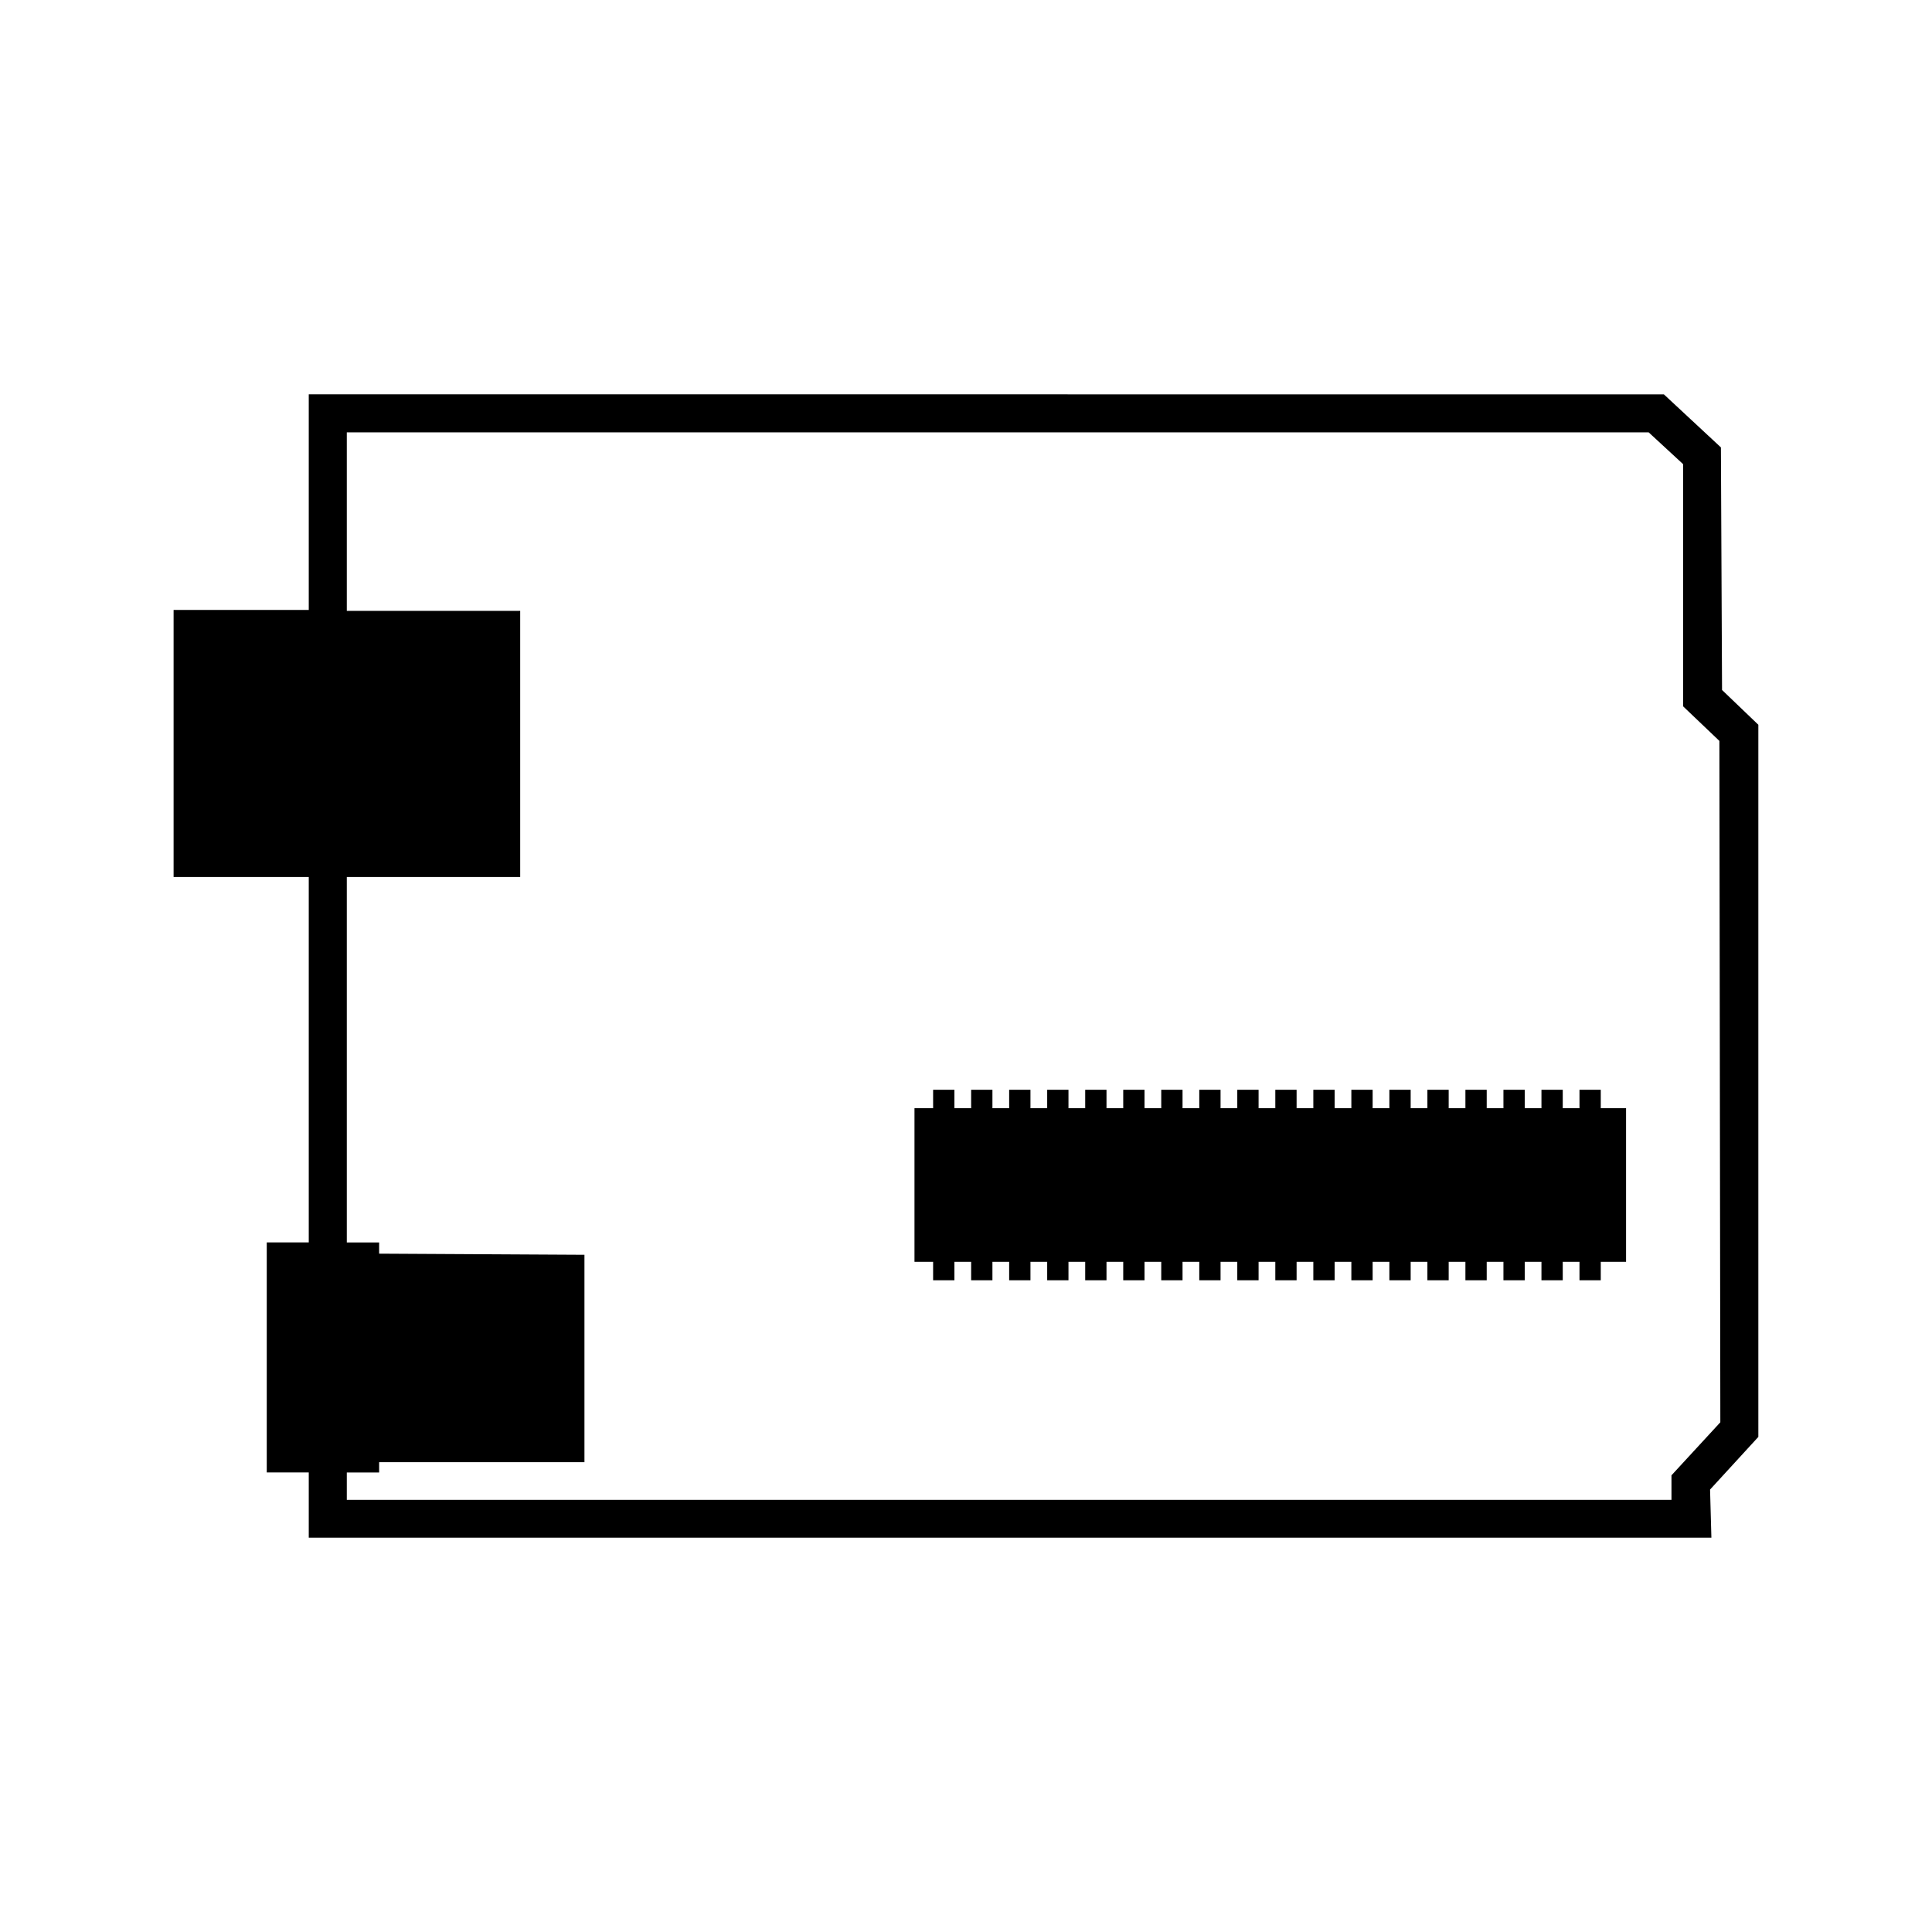
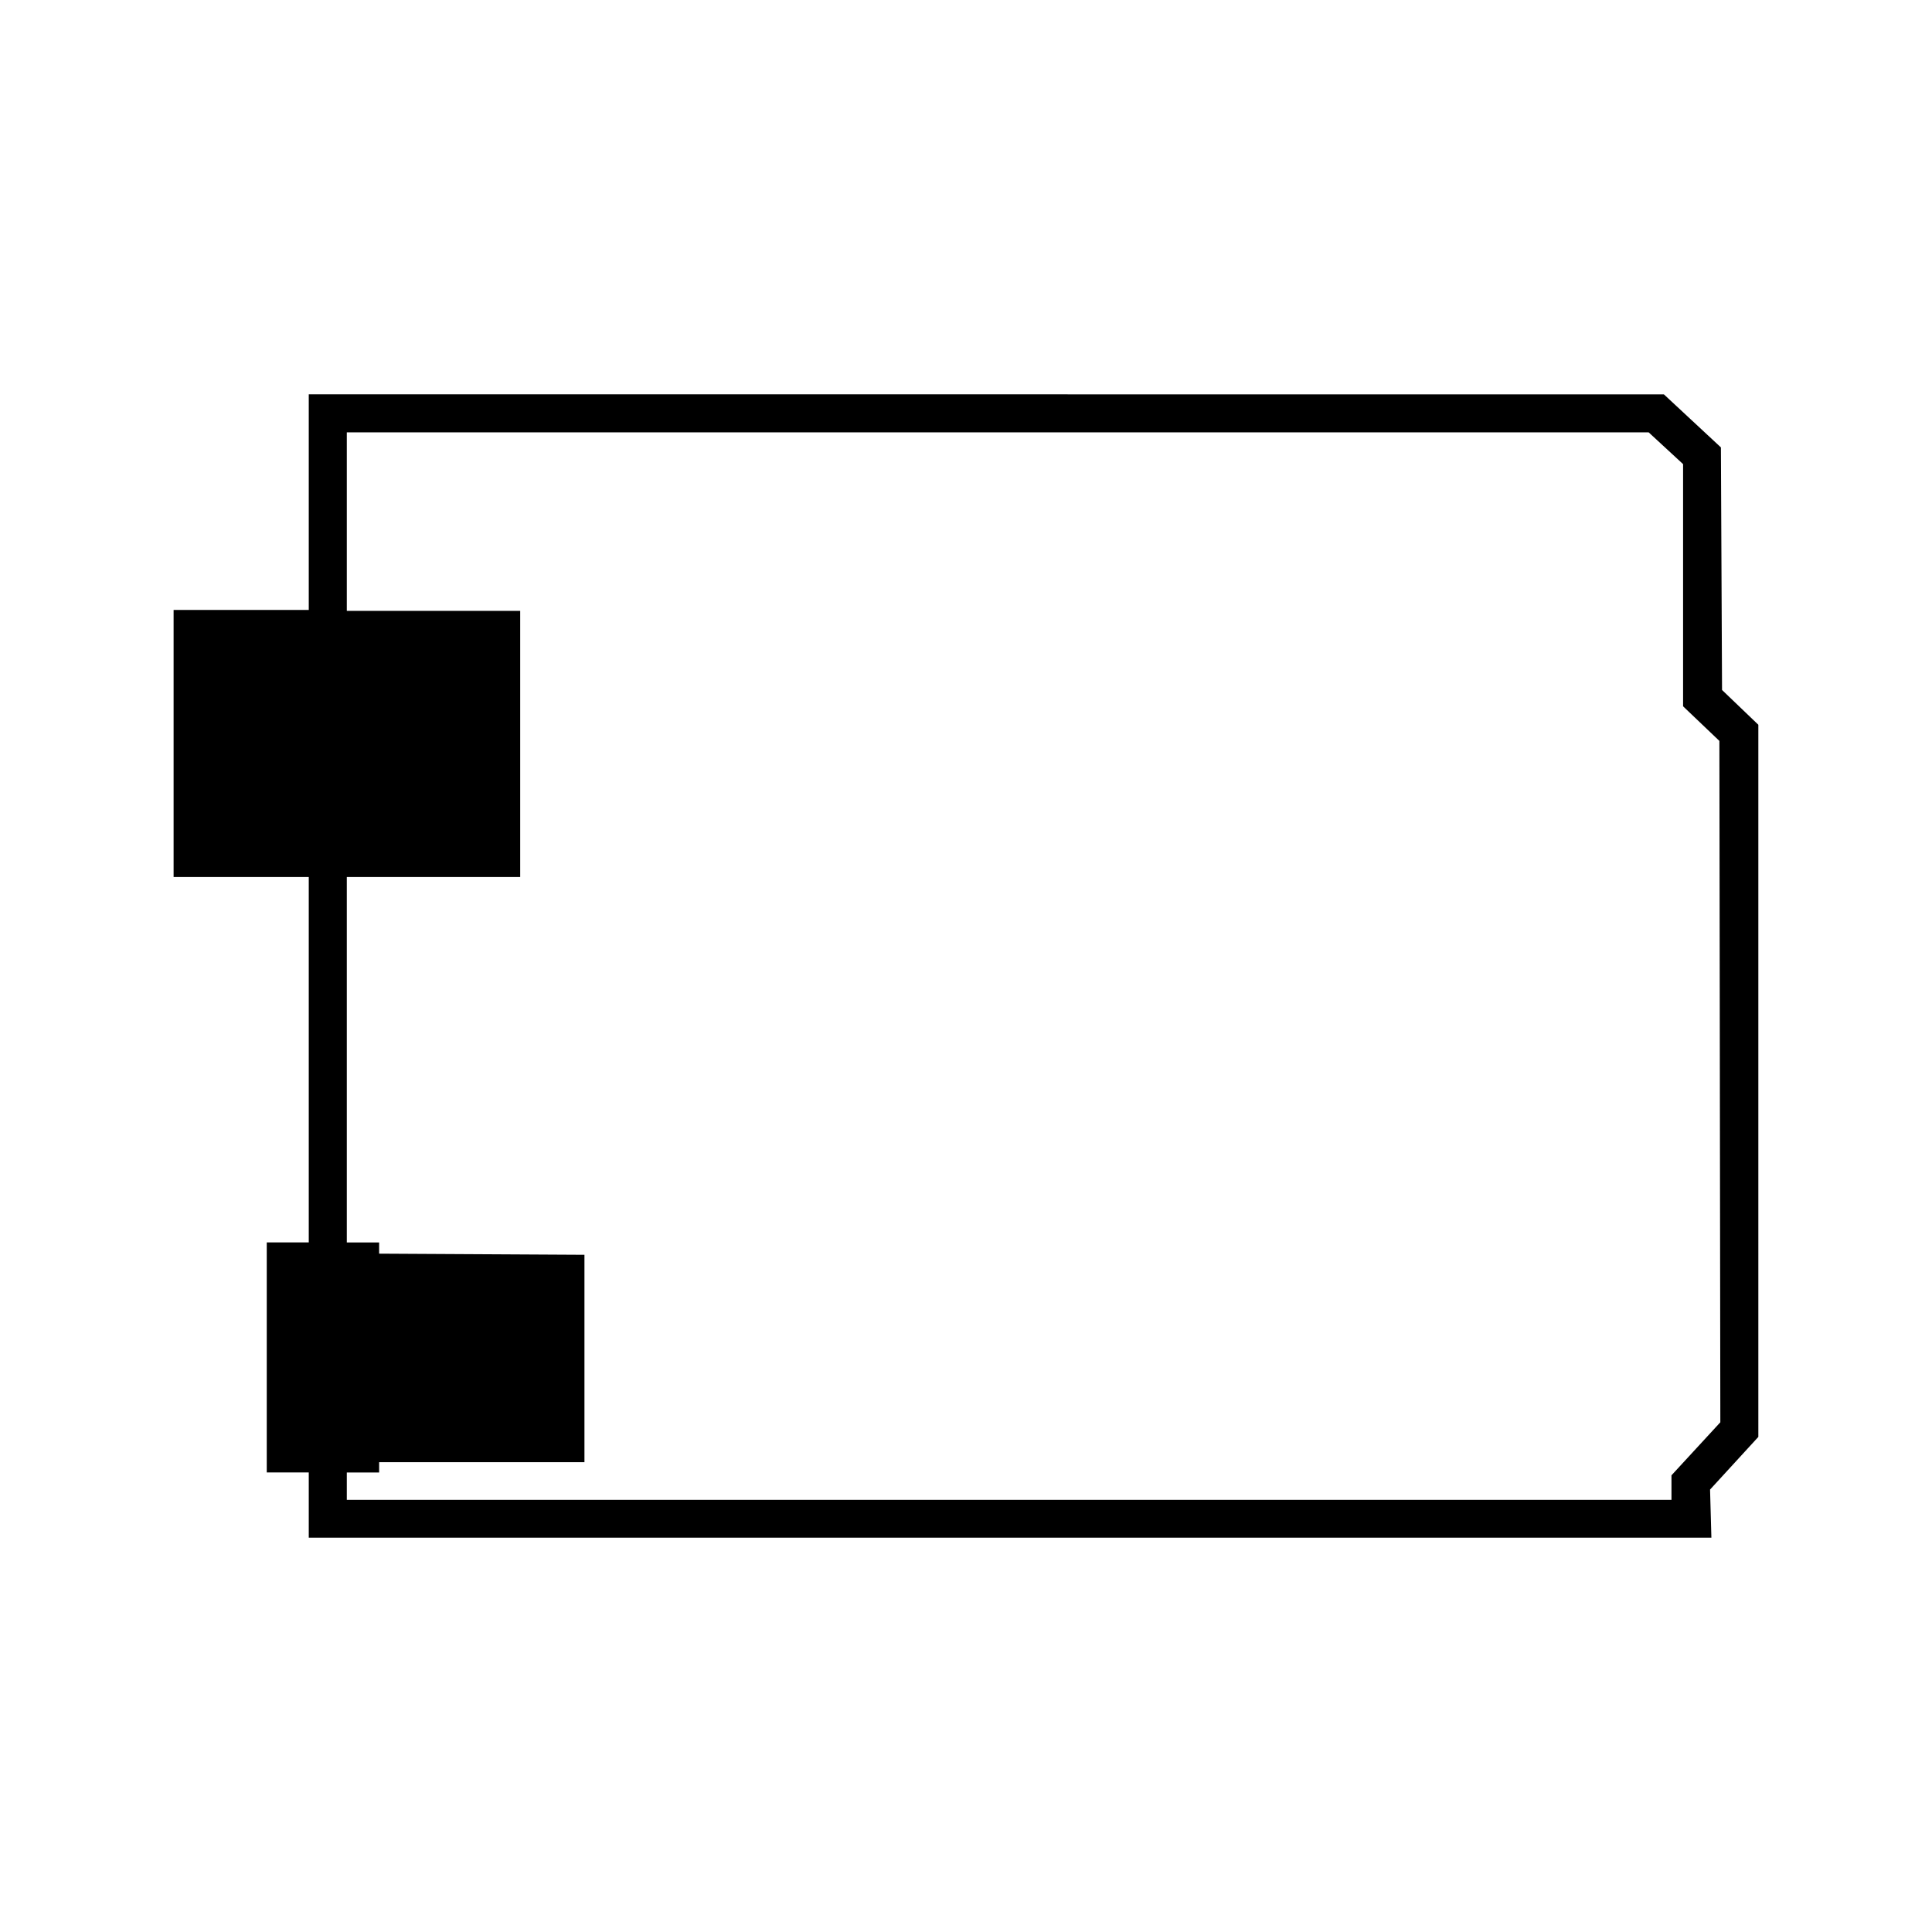
<svg xmlns="http://www.w3.org/2000/svg" fill="#000000" width="800px" height="800px" version="1.1" viewBox="144 144 512 512">
  <g>
    <path d="m609.98 336.07-9.621-9.219-0.301-64.285-15.113-14.055-359.12-0.004v57.133h-35.82v70.785h35.82v96.832h-11.133v60.961h11.133v17.281l371.71-0.004-0.352-12.746 12.797-13.957zm-10.074 184.85-12.949 14.055v6.5h-351.05v-7.254h8.566v-2.723h54.41v-54.965l-54.41-0.301v-2.973h-8.566v-96.832h45.949v-70.535h-45.949v-47.309h345.01l9.117 8.414v64.184l9.621 9.168z" />
-     <path d="m568.22 432.8h-5.641v4.887h-4.434v-4.887h-5.644v4.887h-4.434v-4.887h-5.641v4.887h-4.434v-4.887h-5.644v4.887h-4.434v-4.887h-5.641v4.887h-4.434v-4.887h-5.644v4.887h-4.434v-4.887h-5.641v4.887h-4.434v-4.887h-5.644v4.887h-4.434v-4.887h-5.641v4.887h-4.434v-4.887h-5.644v4.887h-4.434v-4.887h-5.641v4.887h-4.434v-4.887h-5.644v4.887h-4.434v-4.887h-5.641v4.887h-4.434v-4.887h-5.644v4.887h-4.434v-4.887h-5.641v4.887h-4.434v-4.887h-5.644v4.887h-4.434v-4.887h-5.641v4.887h-4.434v-4.887h-5.644v4.887h-4.938v40.707h4.938v4.887h5.644v-4.887h4.434v4.887h5.641v-4.887h4.434v4.887h5.644v-4.887h4.434v4.887h5.641v-4.887h4.434v4.887h5.644v-4.887h4.434v4.887h5.641v-4.887h4.434v4.887h5.644v-4.887h4.434v4.887h5.641v-4.887h4.434v4.887h5.644v-4.887h4.434v4.887h5.641v-4.887h4.434v4.887h5.644v-4.887h4.434v4.887h5.641v-4.887h4.434v4.887h5.644v-4.887h4.434v4.887h5.641v-4.887h4.434v4.887h5.644v-4.887h4.434v4.887h5.641v-4.887h4.434v4.887h5.644v-4.887h4.434v4.887h5.641v-4.887h6.703v-40.707h-6.703z" />
  </g>
</svg>